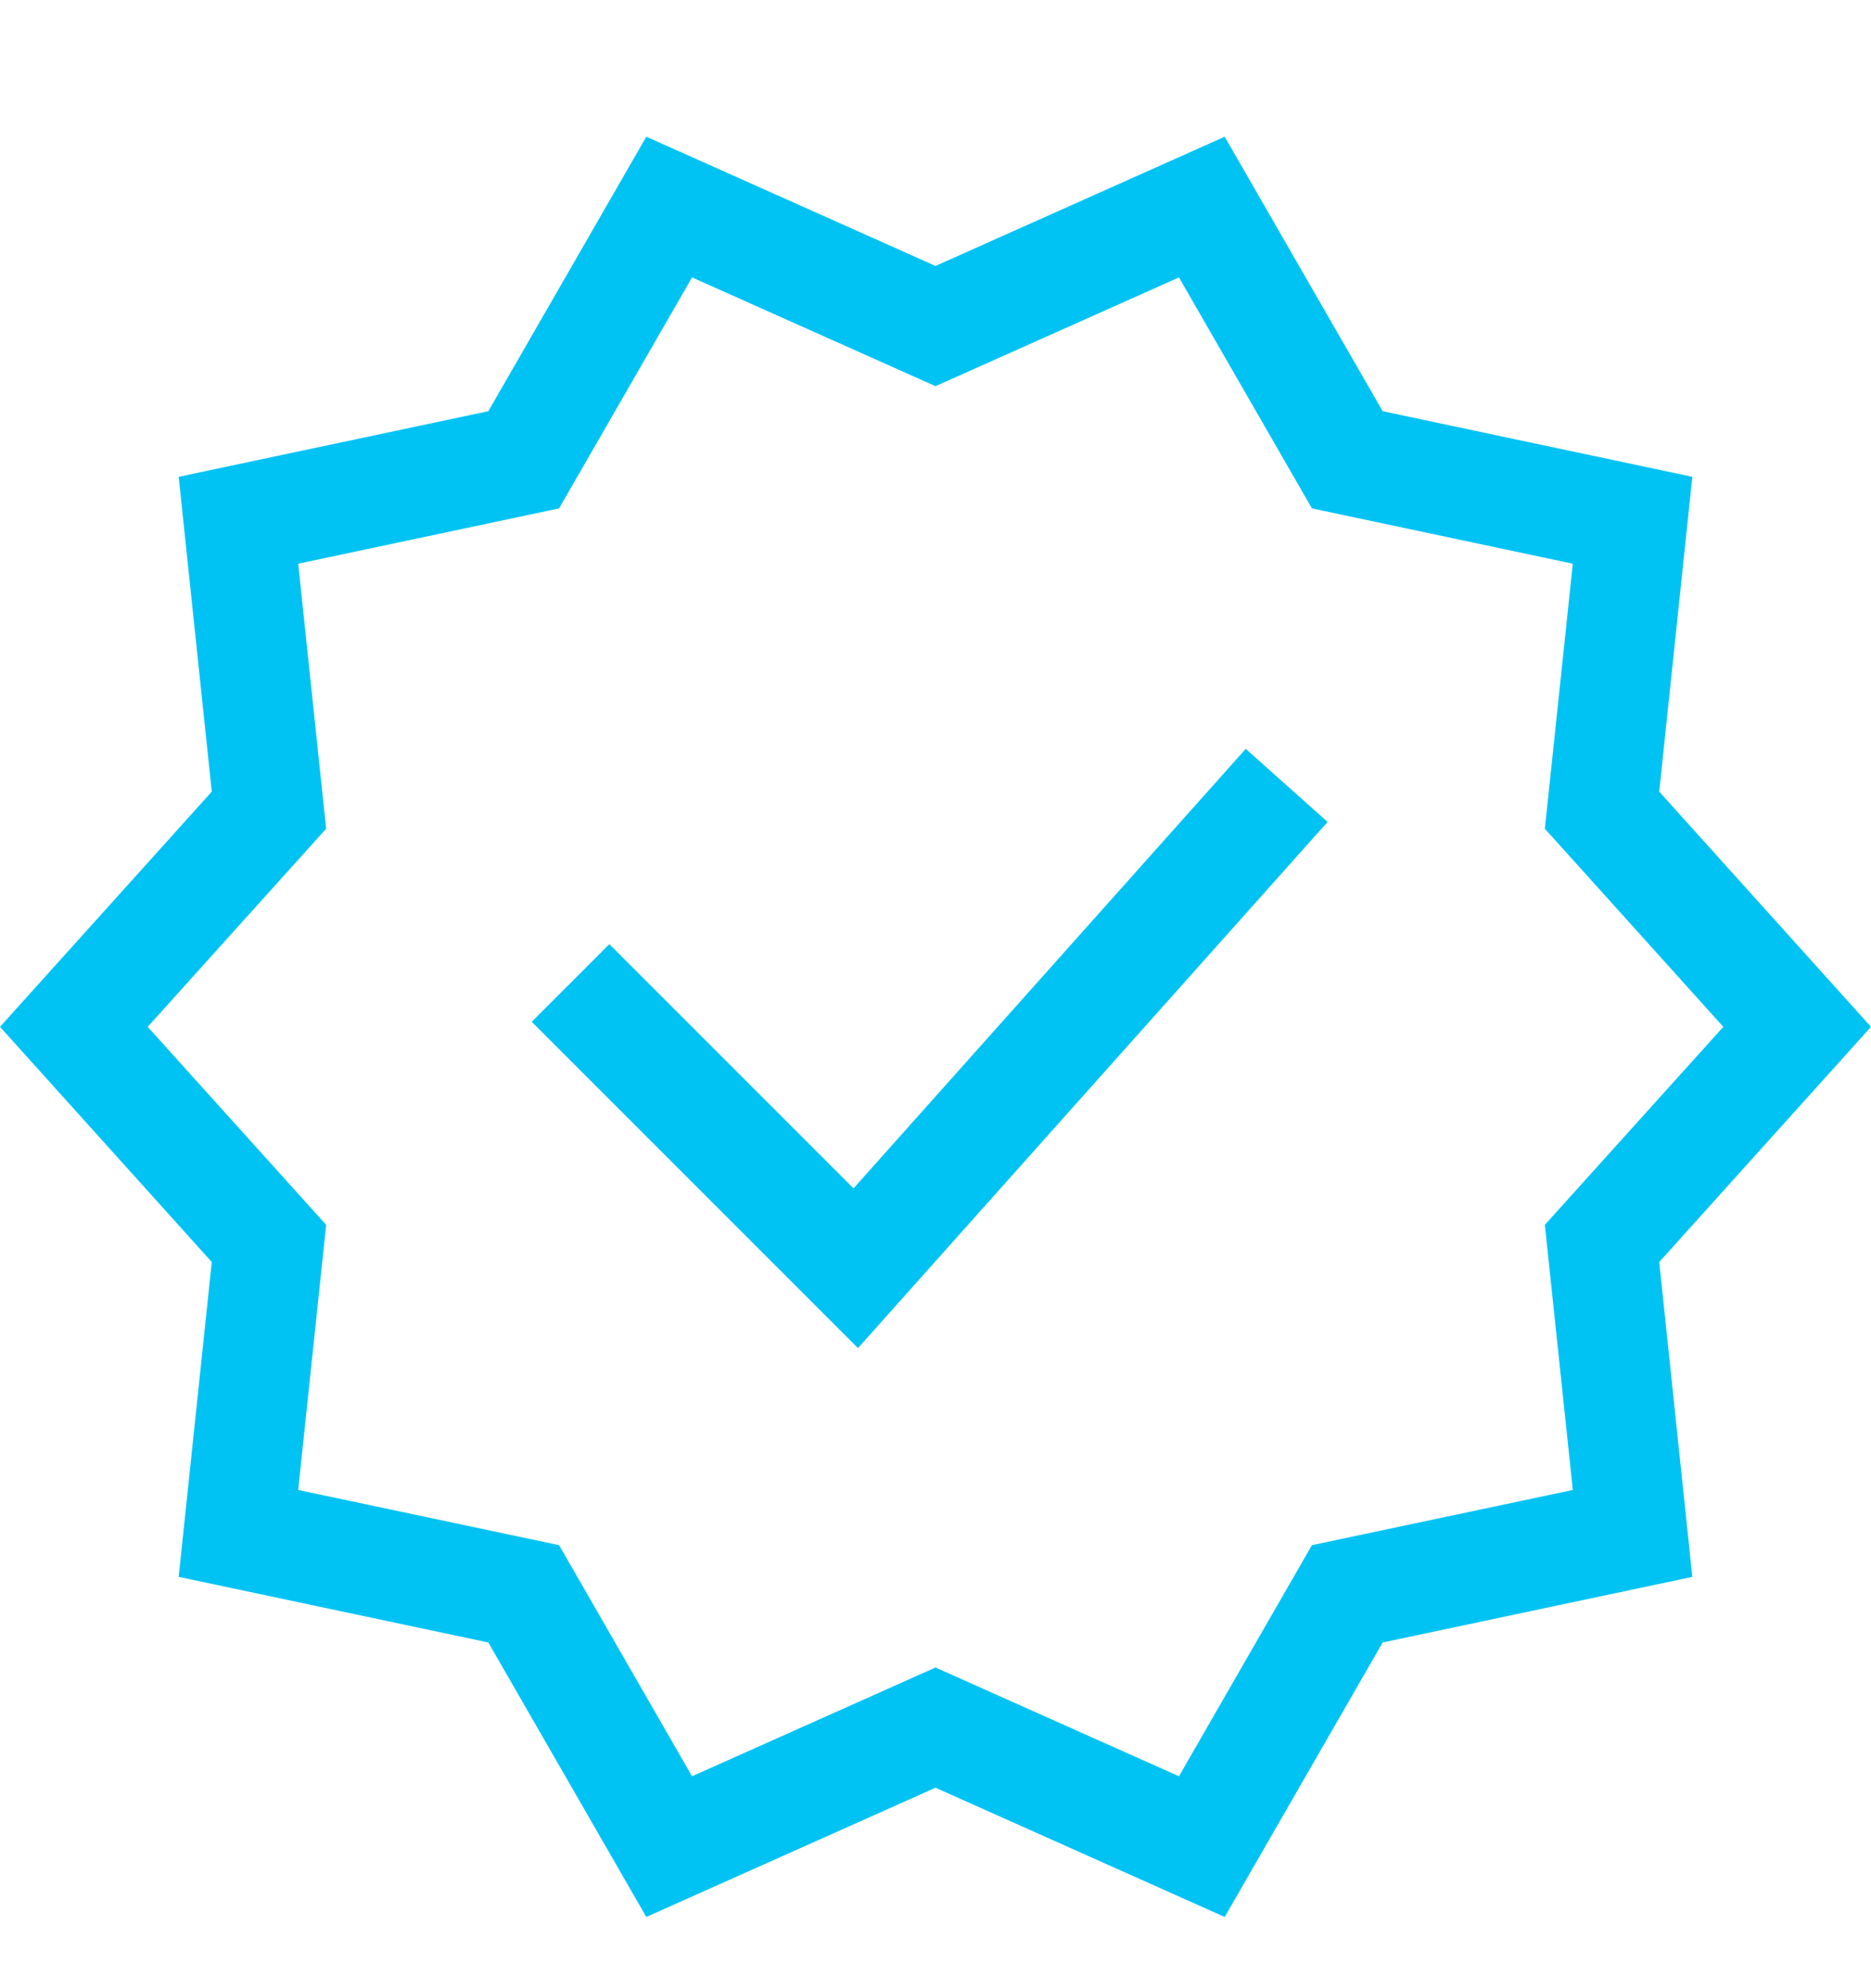
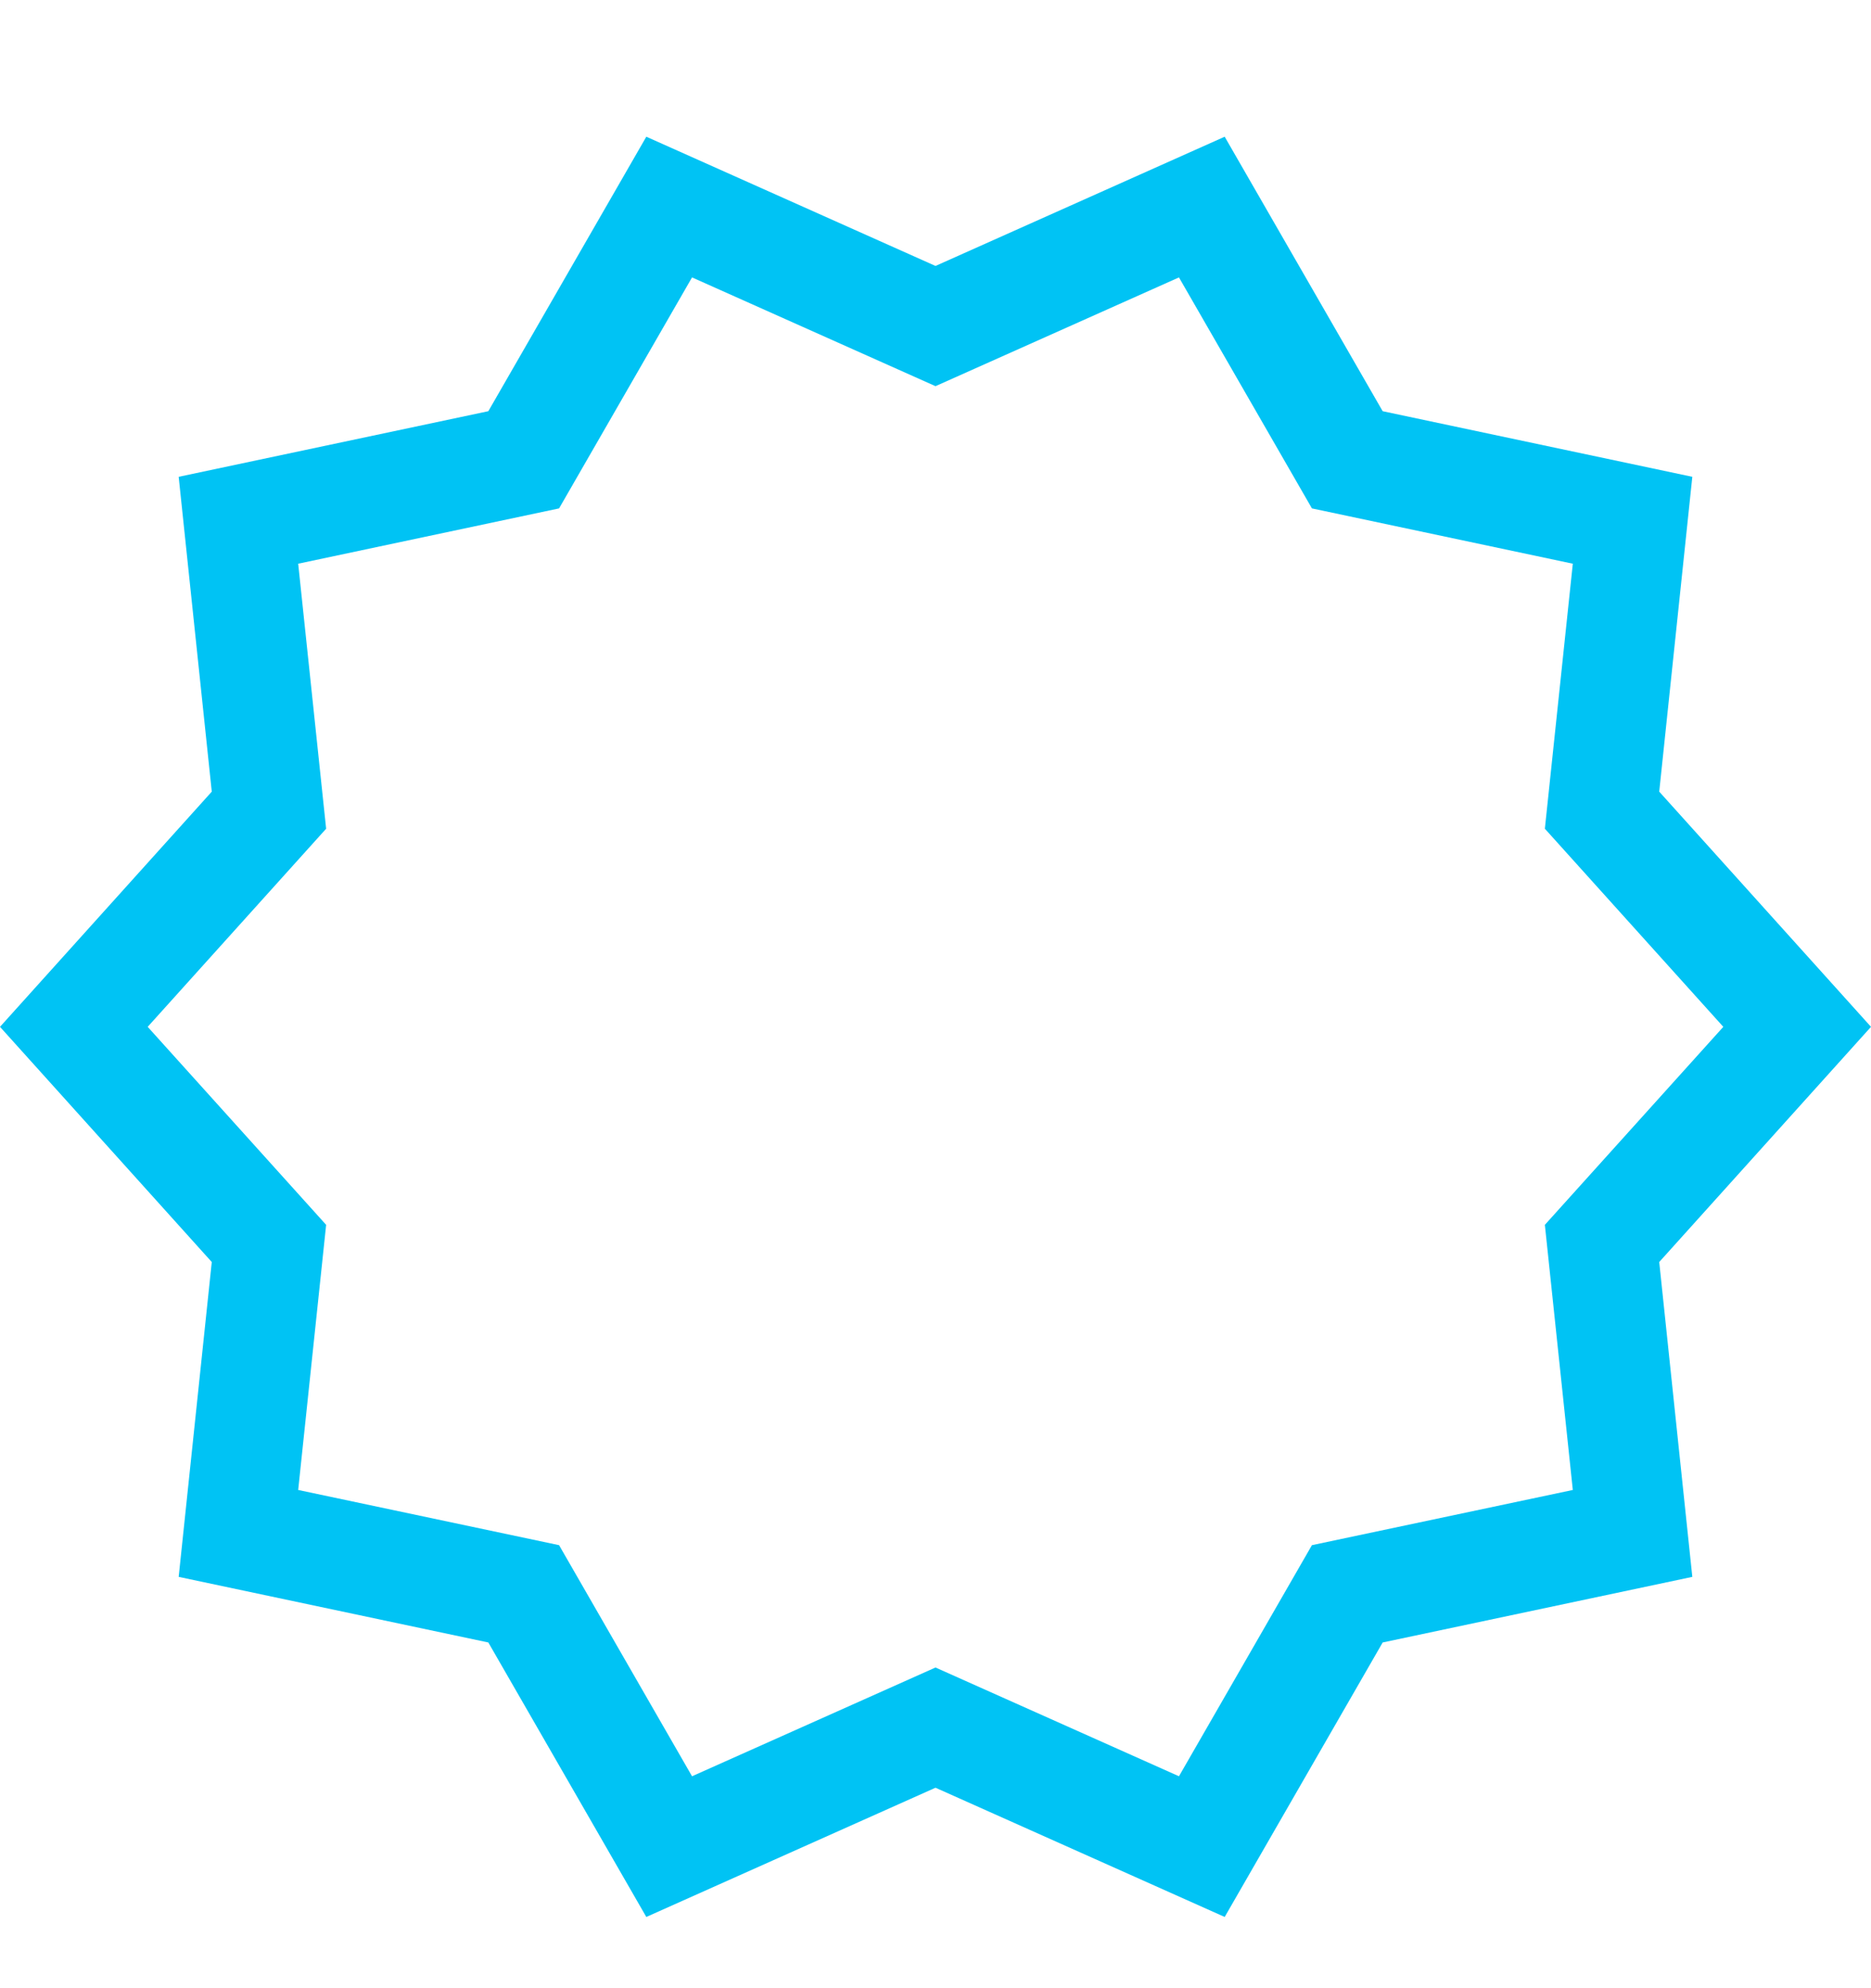
<svg xmlns="http://www.w3.org/2000/svg" width="16" height="17" viewBox="0 0 16 17" fill="none">
  <g clip-path="url(#clip0_4302_2410)">
    <path d="M16 8.78L14.189 6.769L14.472 4.077L11.824 3.516L10.473 1.169L8 2.274L5.527 1.169L4.176 3.516L1.528 4.077L1.811 6.769L0 8.78L1.811 10.791L1.528 13.483L4.176 14.044L5.527 16.391L8 15.286L10.473 16.391L11.824 14.044L14.472 13.483L14.189 10.791L16 8.78ZM8 14.258L5.918 15.188L4.781 13.212L2.55 12.74L2.789 10.473L1.263 8.78L2.789 7.086L2.55 4.82L4.781 4.347L5.918 2.372L8 3.302L10.082 2.372L11.219 4.347L13.45 4.82L13.211 7.086L14.737 8.78L13.211 10.473L13.45 12.74L11.219 13.212L10.082 15.188L8 14.258Z" fill="#00C3F4" />
-     <path d="M10.653 6.403L7.299 10.161L5.211 8.073L4.547 8.737L7.337 11.527L11.353 7.028L10.653 6.403Z" fill="#00C3F4" />
  </g>
  <defs>
    <clipPath id="clip0_4302_2410">
      <rect width="16" height="16" fill="white" transform="translate(0 0.78)" />
    </clipPath>
  </defs>
</svg>